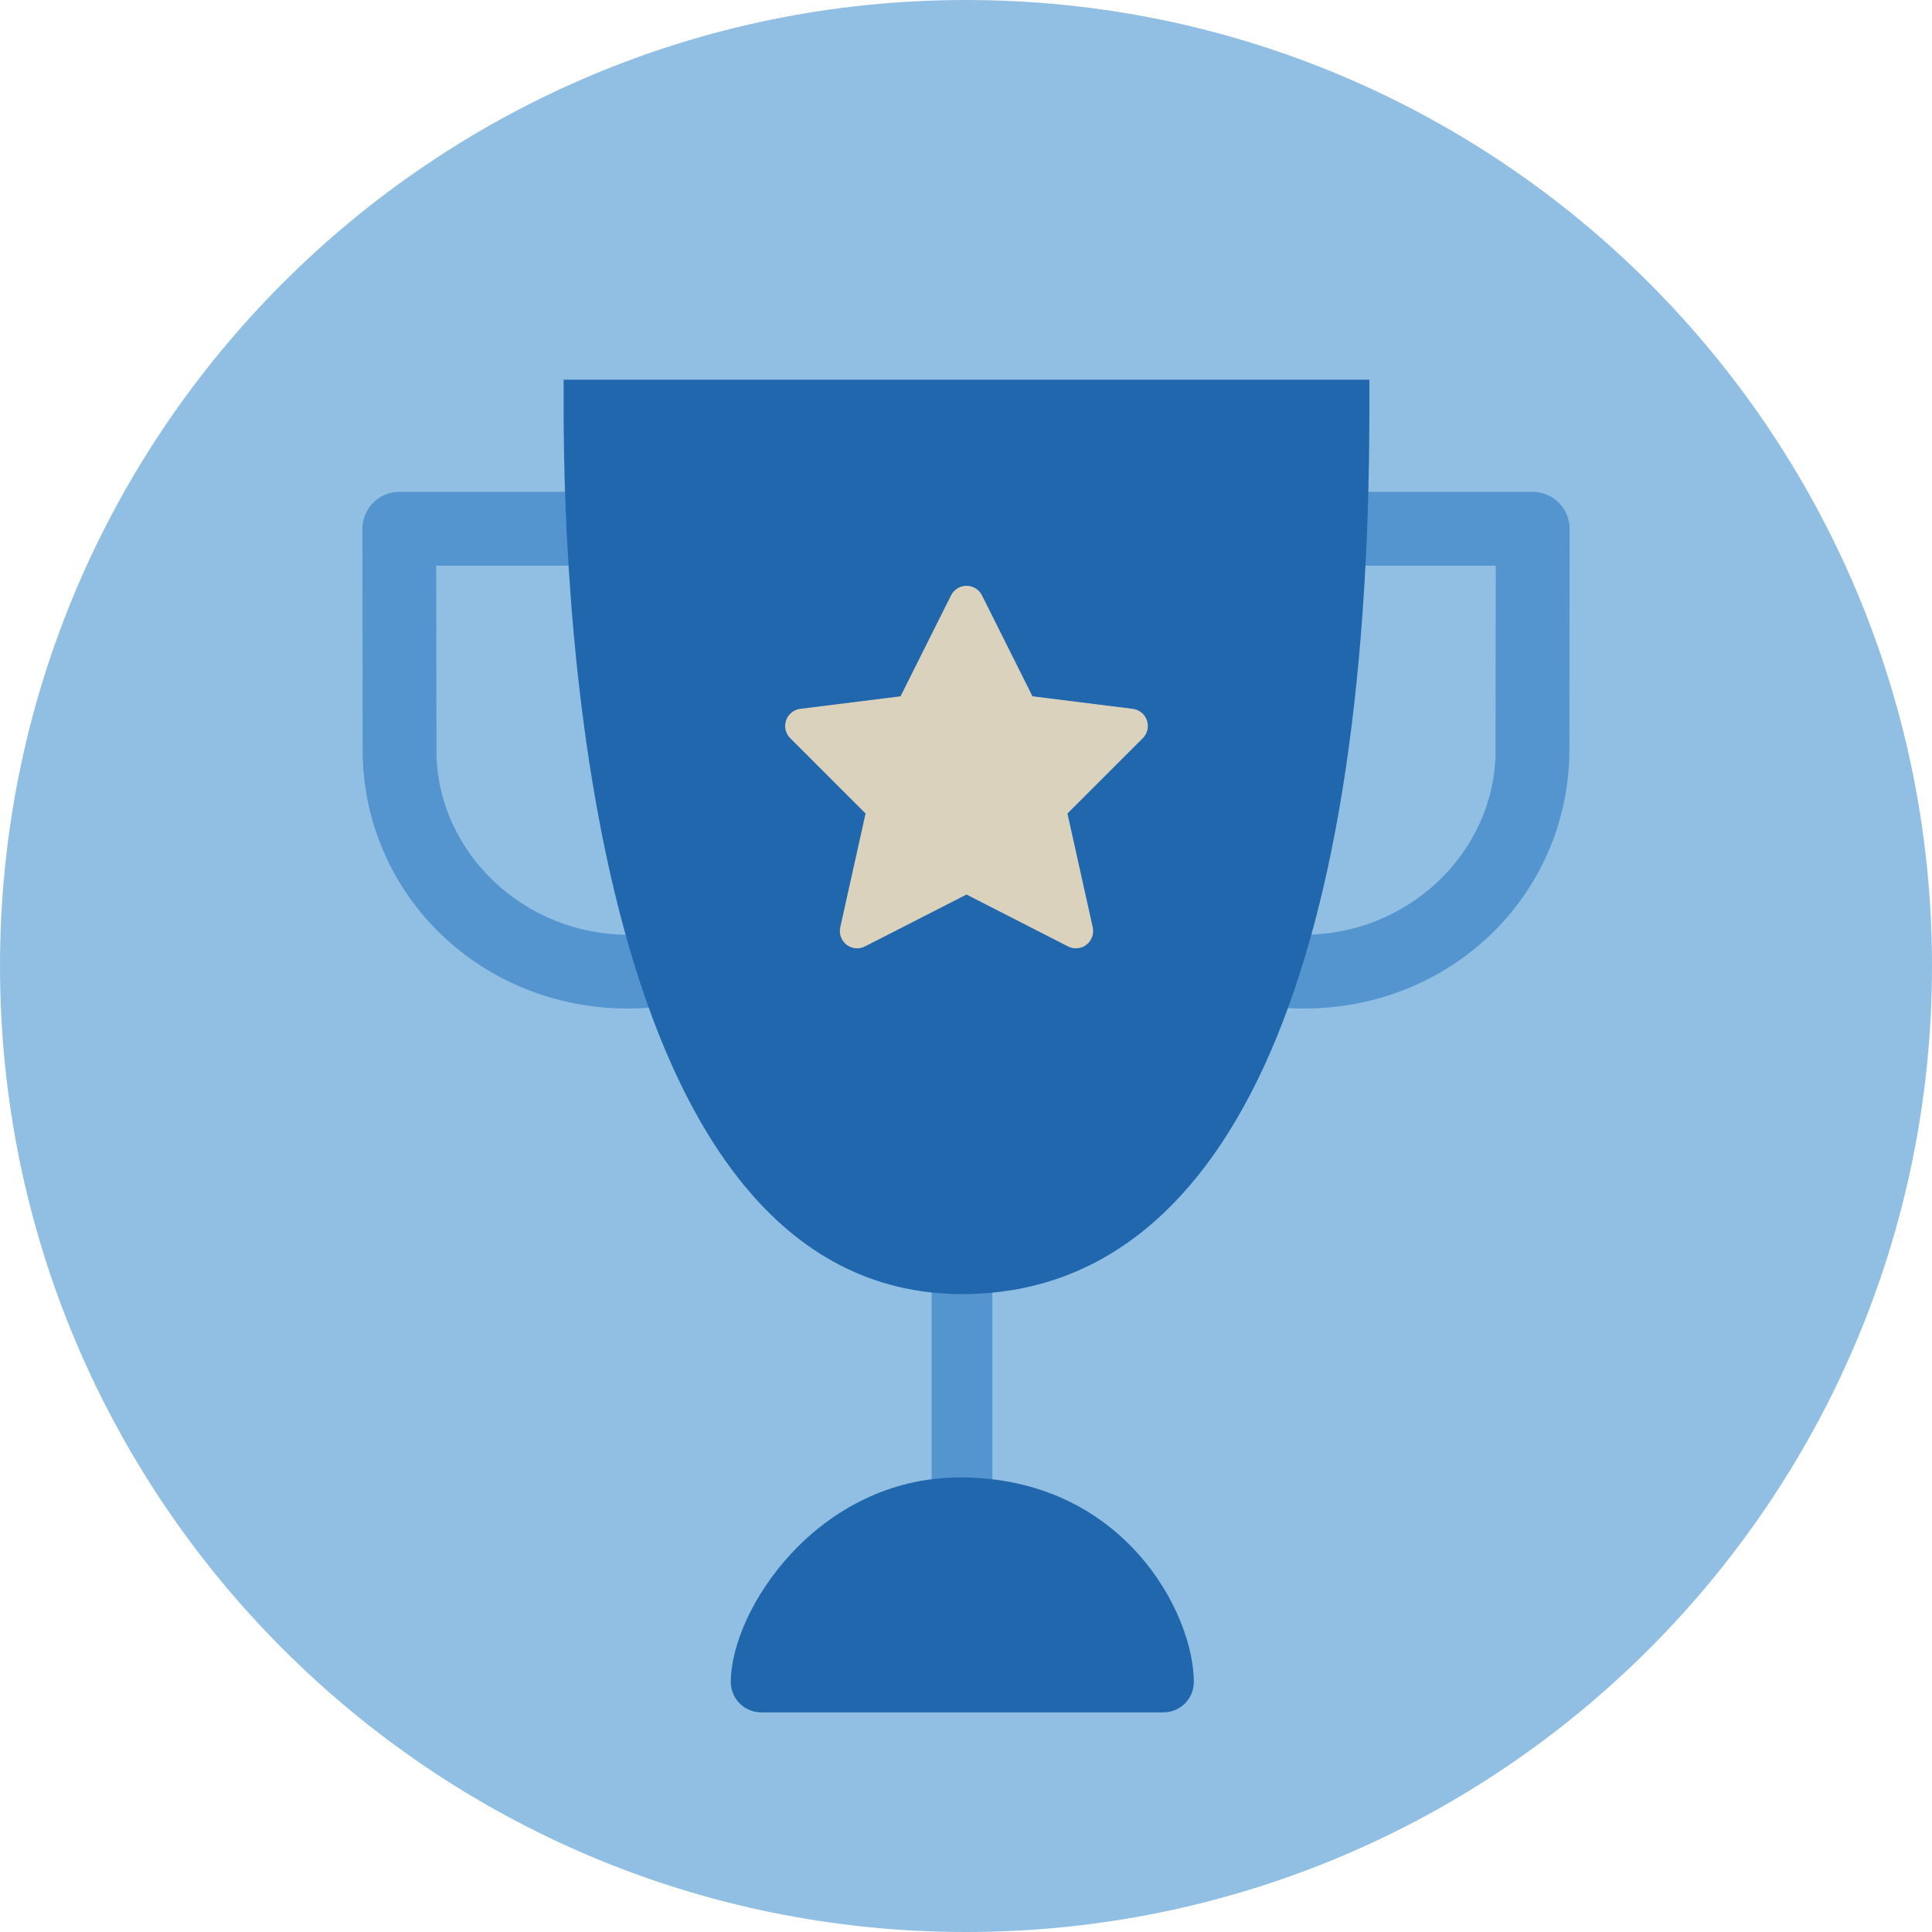
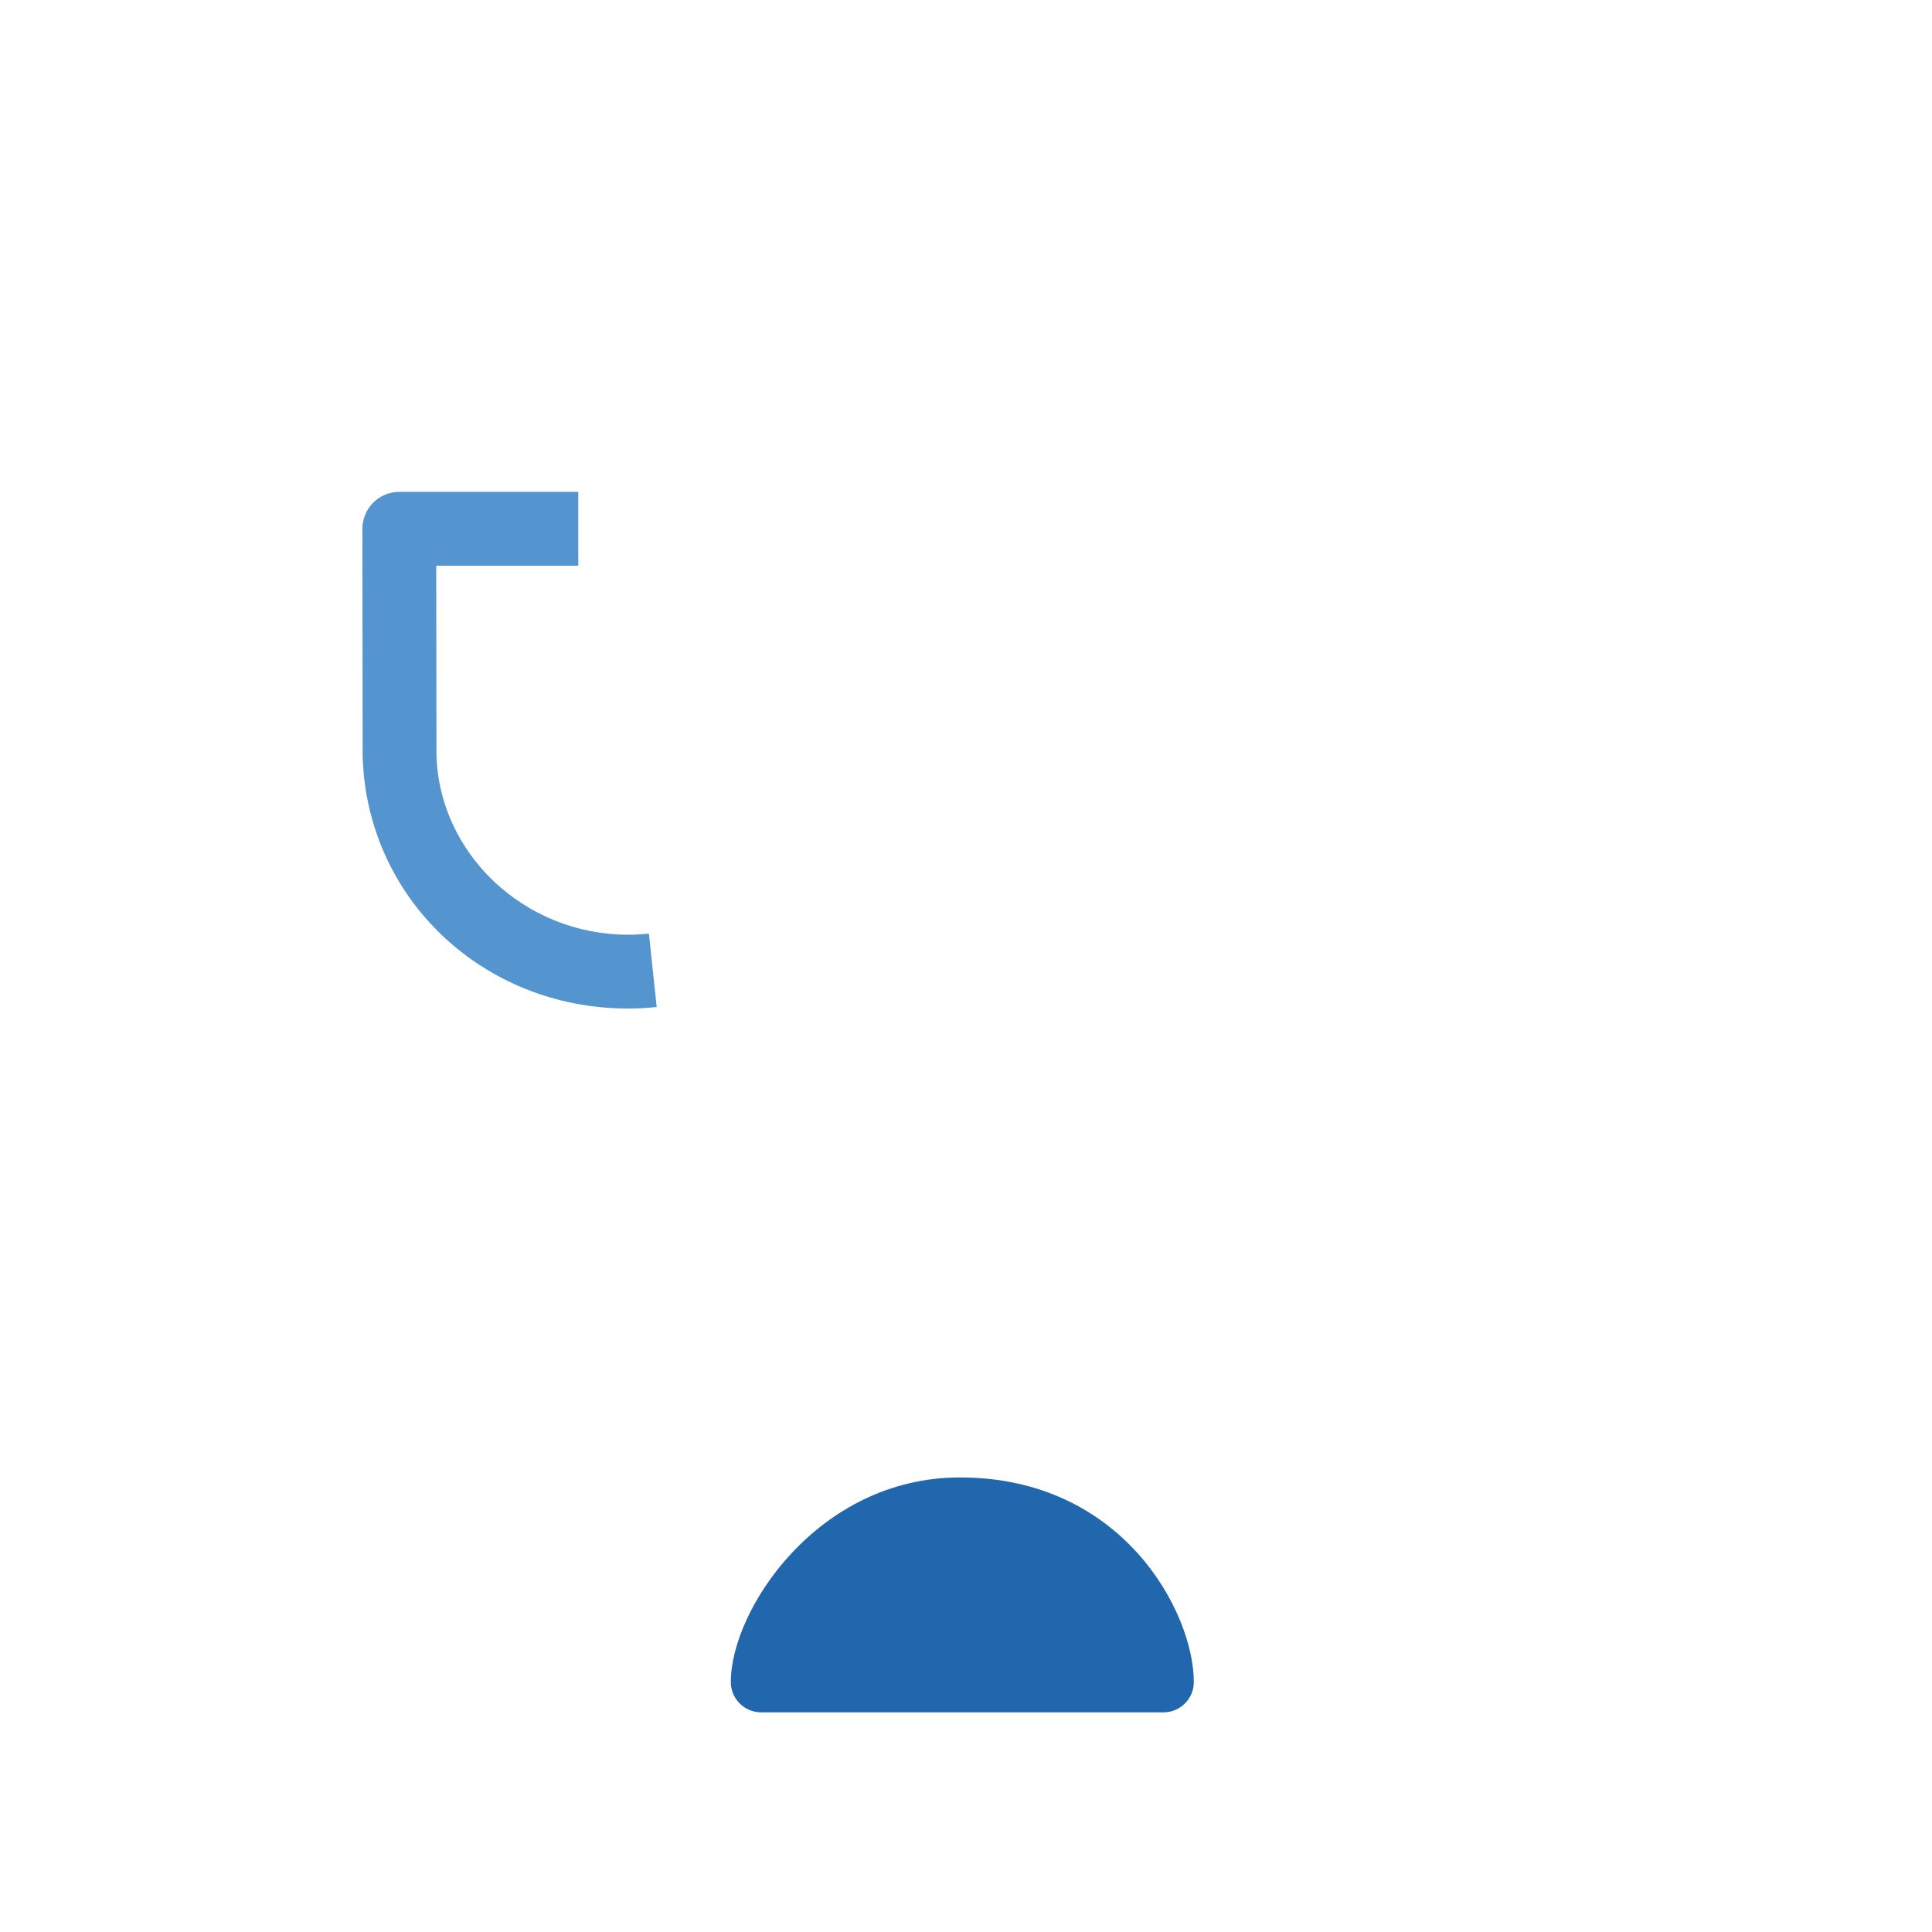
<svg xmlns="http://www.w3.org/2000/svg" width="140px" height="140px" viewBox="0 0 140 140" version="1.1">
  <title>pictogram/dark/business &amp; education/championship</title>
  <g id="pictogram/dark/business-&amp;-education/championship" stroke="none" stroke-width="1" fill="none" fill-rule="evenodd">
    <g id="championship" transform="translate(-0, 0)">
-       <path d="M140,70 C140,108.66 108.66,140 70,140 C31.34,140 0,108.66 0,70 C0,31.34 31.34,0 70,0 C108.66,0 140,31.34 140,70" id="circle" fill="#91BFE3" />
      <g id="picto" transform="translate(26.261, 27.515)">
-         <polygon id="Fill-4" fill="#5495CF" points="41.252 83.877 45.652 83.877 45.652 60.058 41.252 60.058" />
-         <path d="M68.233,45.567 C67.529,45.567 66.835,45.531 66.152,45.458 L66.715,40.139 C67.215,40.192 67.72,40.219 68.233,40.219 C75.708,40.219 81.933,34.365 82.111,27.168 L82.128,13.476 L71.835,13.476 L71.835,8.127 L84.803,8.127 C85.514,8.127 86.195,8.409 86.697,8.911 C87.198,9.414 87.478,10.095 87.478,10.804 L87.459,27.237 C87.204,37.543 78.759,45.567 68.233,45.567" id="Fill-5" fill="#5495CF" />
        <path d="M19.245,45.567 C19.949,45.567 20.642,45.531 21.326,45.458 L20.762,40.139 C20.263,40.192 19.757,40.219 19.245,40.219 C11.77,40.219 5.545,34.365 5.367,27.168 L5.35,13.476 L15.643,13.476 L15.643,8.127 L2.674,8.127 C1.964,8.127 1.282,8.409 0.781,8.911 C0.28,9.414 0,10.095 0,10.804 L0.018,27.237 C0.273,37.543 8.718,45.567 19.245,45.567" id="Fill-7" fill="#5495CF" />
        <path d="M43.305,79.545 C33.001,79.545 26.696,89.142 26.696,94.368 C26.696,95.583 27.681,96.568 28.896,96.568 L58.048,96.568 C59.263,96.568 60.248,95.583 60.248,94.368 C60.248,89.361 55.132,79.545 43.305,79.545" id="Fill-9" fill="#2167AE" />
-         <path d="M14.583,0 L14.583,2.2 C14.583,17.228 16.666,66.259 43.466,66.259 C62.491,66.259 72.969,43.509 72.969,2.2 L72.969,0 L14.583,0 Z" id="Fill-11" fill="#2167AE" />
-         <path d="M56.849,24.685 C56.694,24.233 56.295,23.91 55.822,23.85 L48.557,22.942 L44.894,15.623 C44.681,15.201 44.248,14.933 43.776,14.933 C43.301,14.933 42.87,15.201 42.657,15.623 L38.995,22.942 L31.73,23.85 C31.256,23.91 30.858,24.233 30.703,24.685 C30.547,25.137 30.663,25.637 31,25.975 L36.461,31.435 L34.627,39.683 C34.523,40.156 34.702,40.646 35.084,40.943 C35.468,41.239 35.989,41.287 36.417,41.067 L43.776,37.306 L51.133,41.067 C51.313,41.159 51.508,41.204 51.703,41.204 C51.974,41.204 52.245,41.116 52.468,40.943 C52.85,40.646 53.029,40.156 52.923,39.683 L51.09,31.435 L56.55,25.975 C56.889,25.637 57.004,25.137 56.849,24.685" id="Fill-13" fill="#DAD2BD" />
      </g>
    </g>
  </g>
</svg>